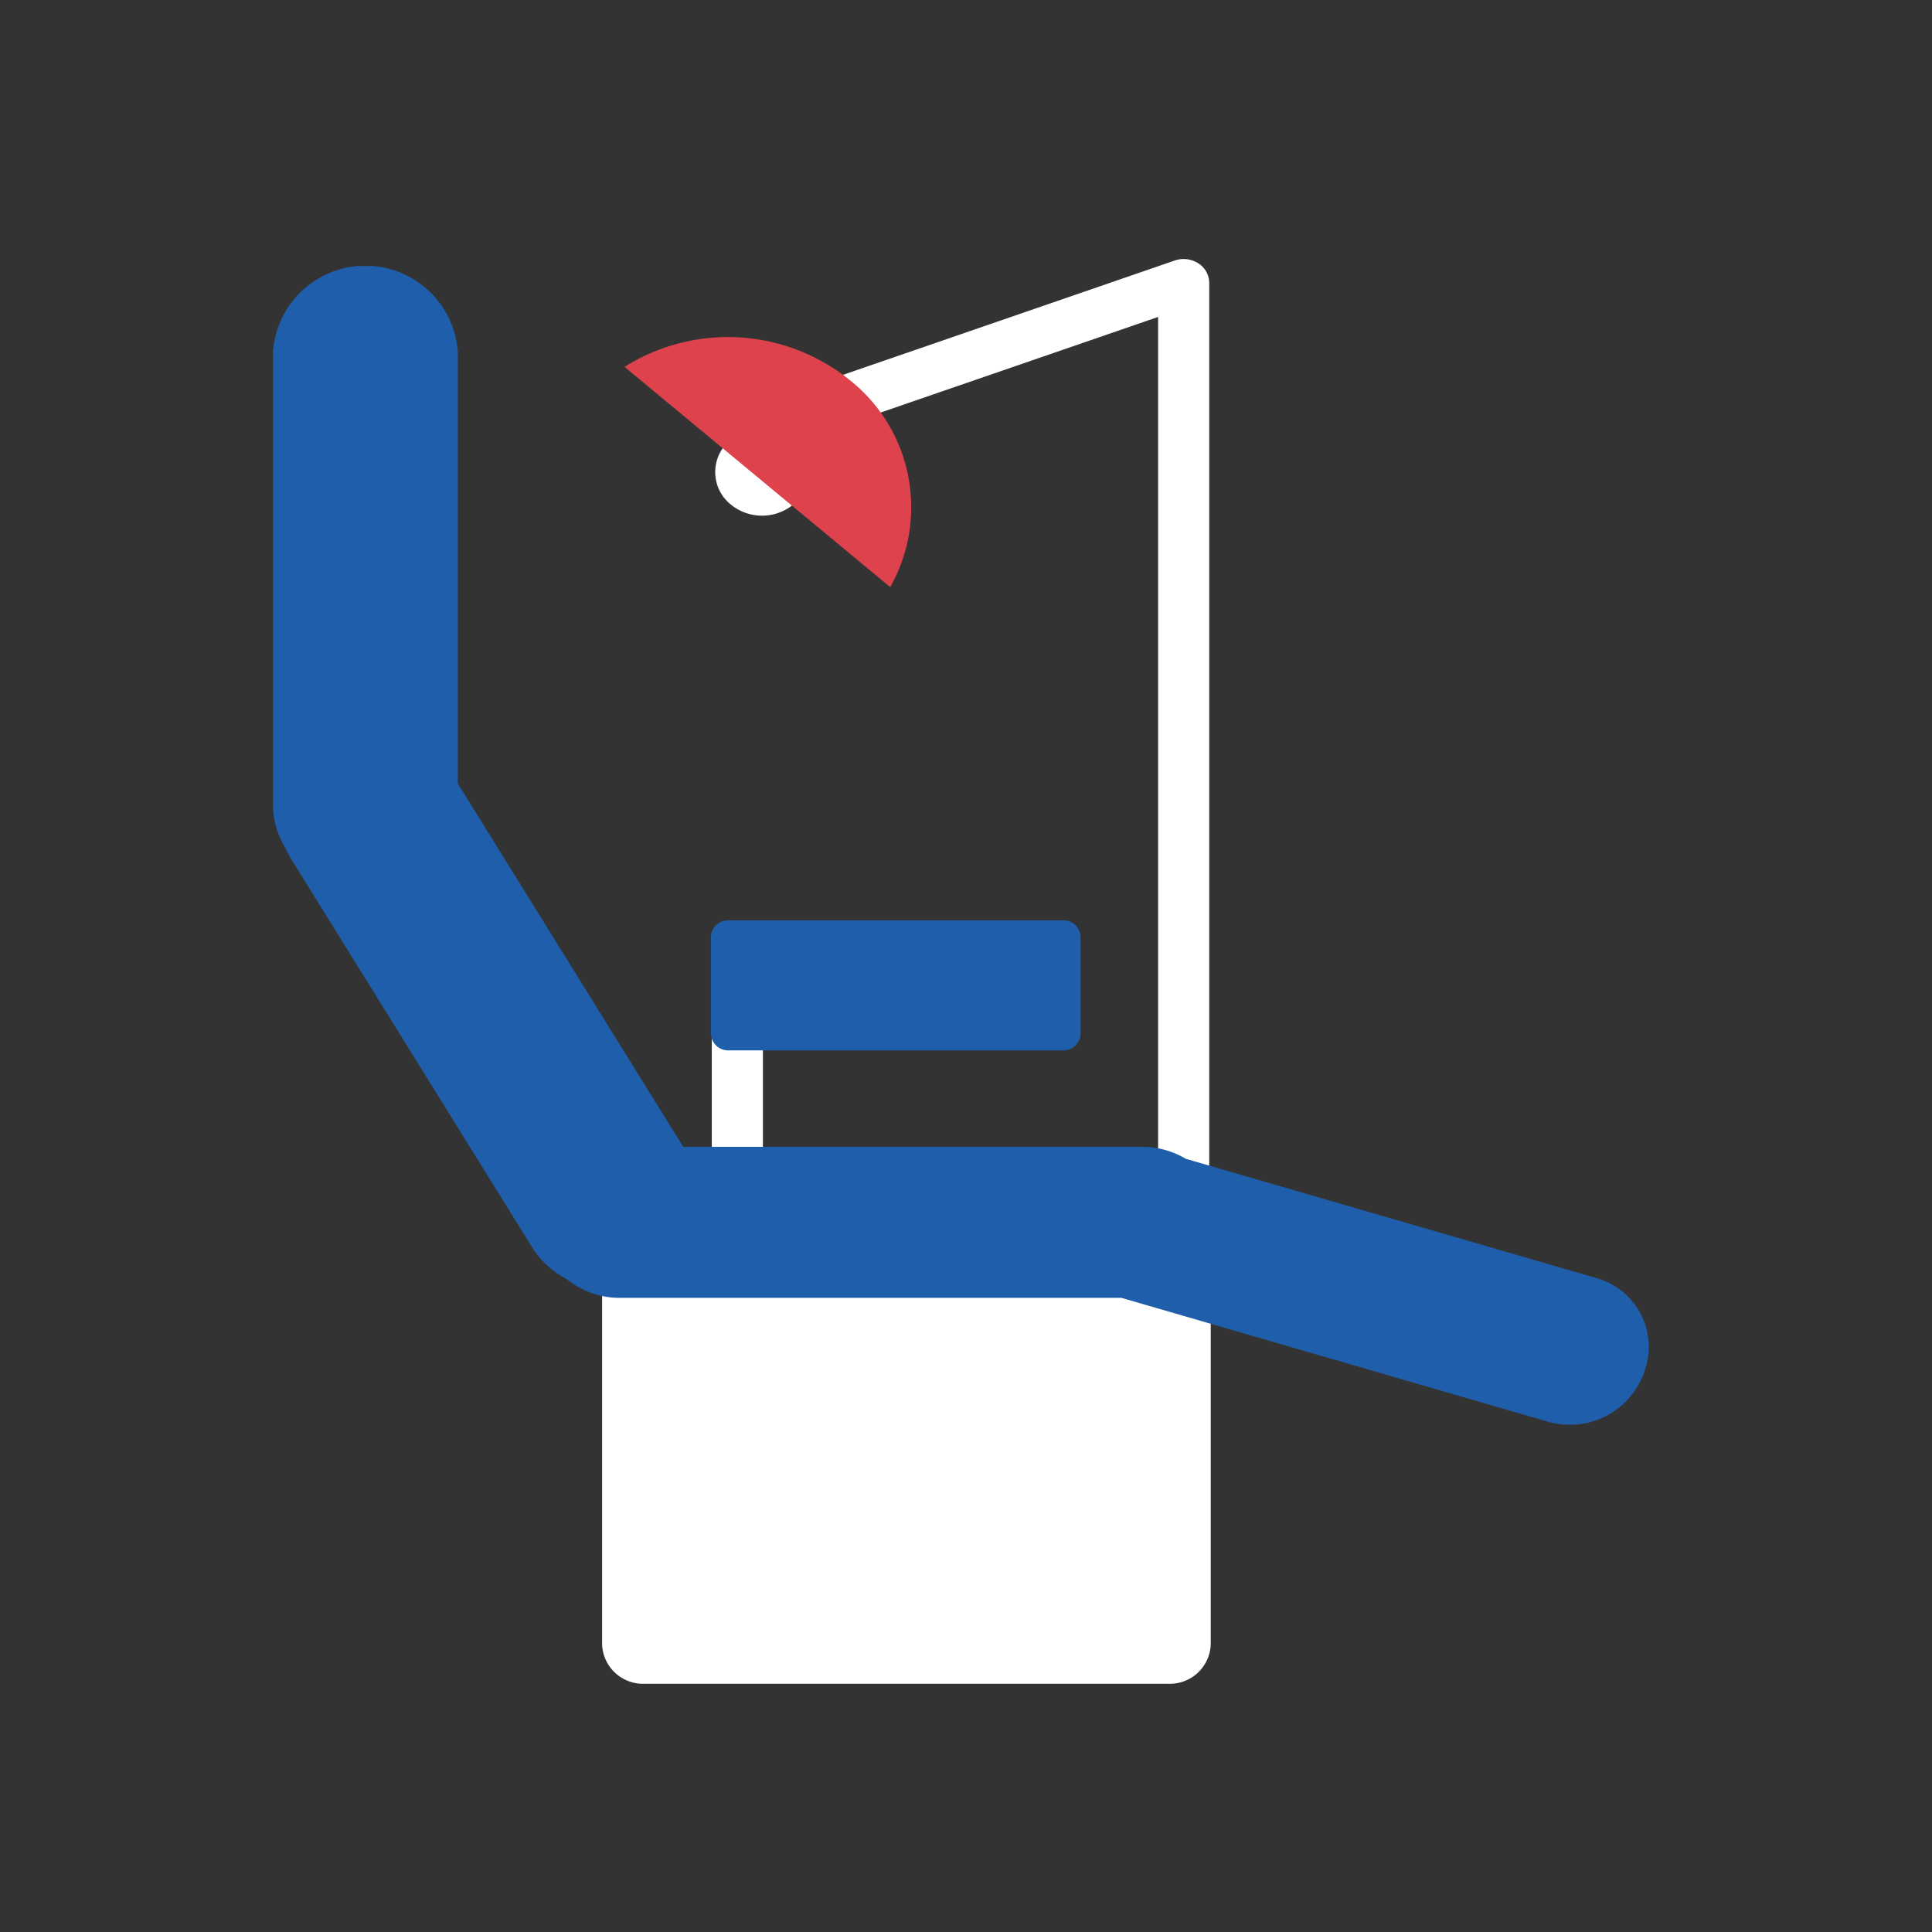
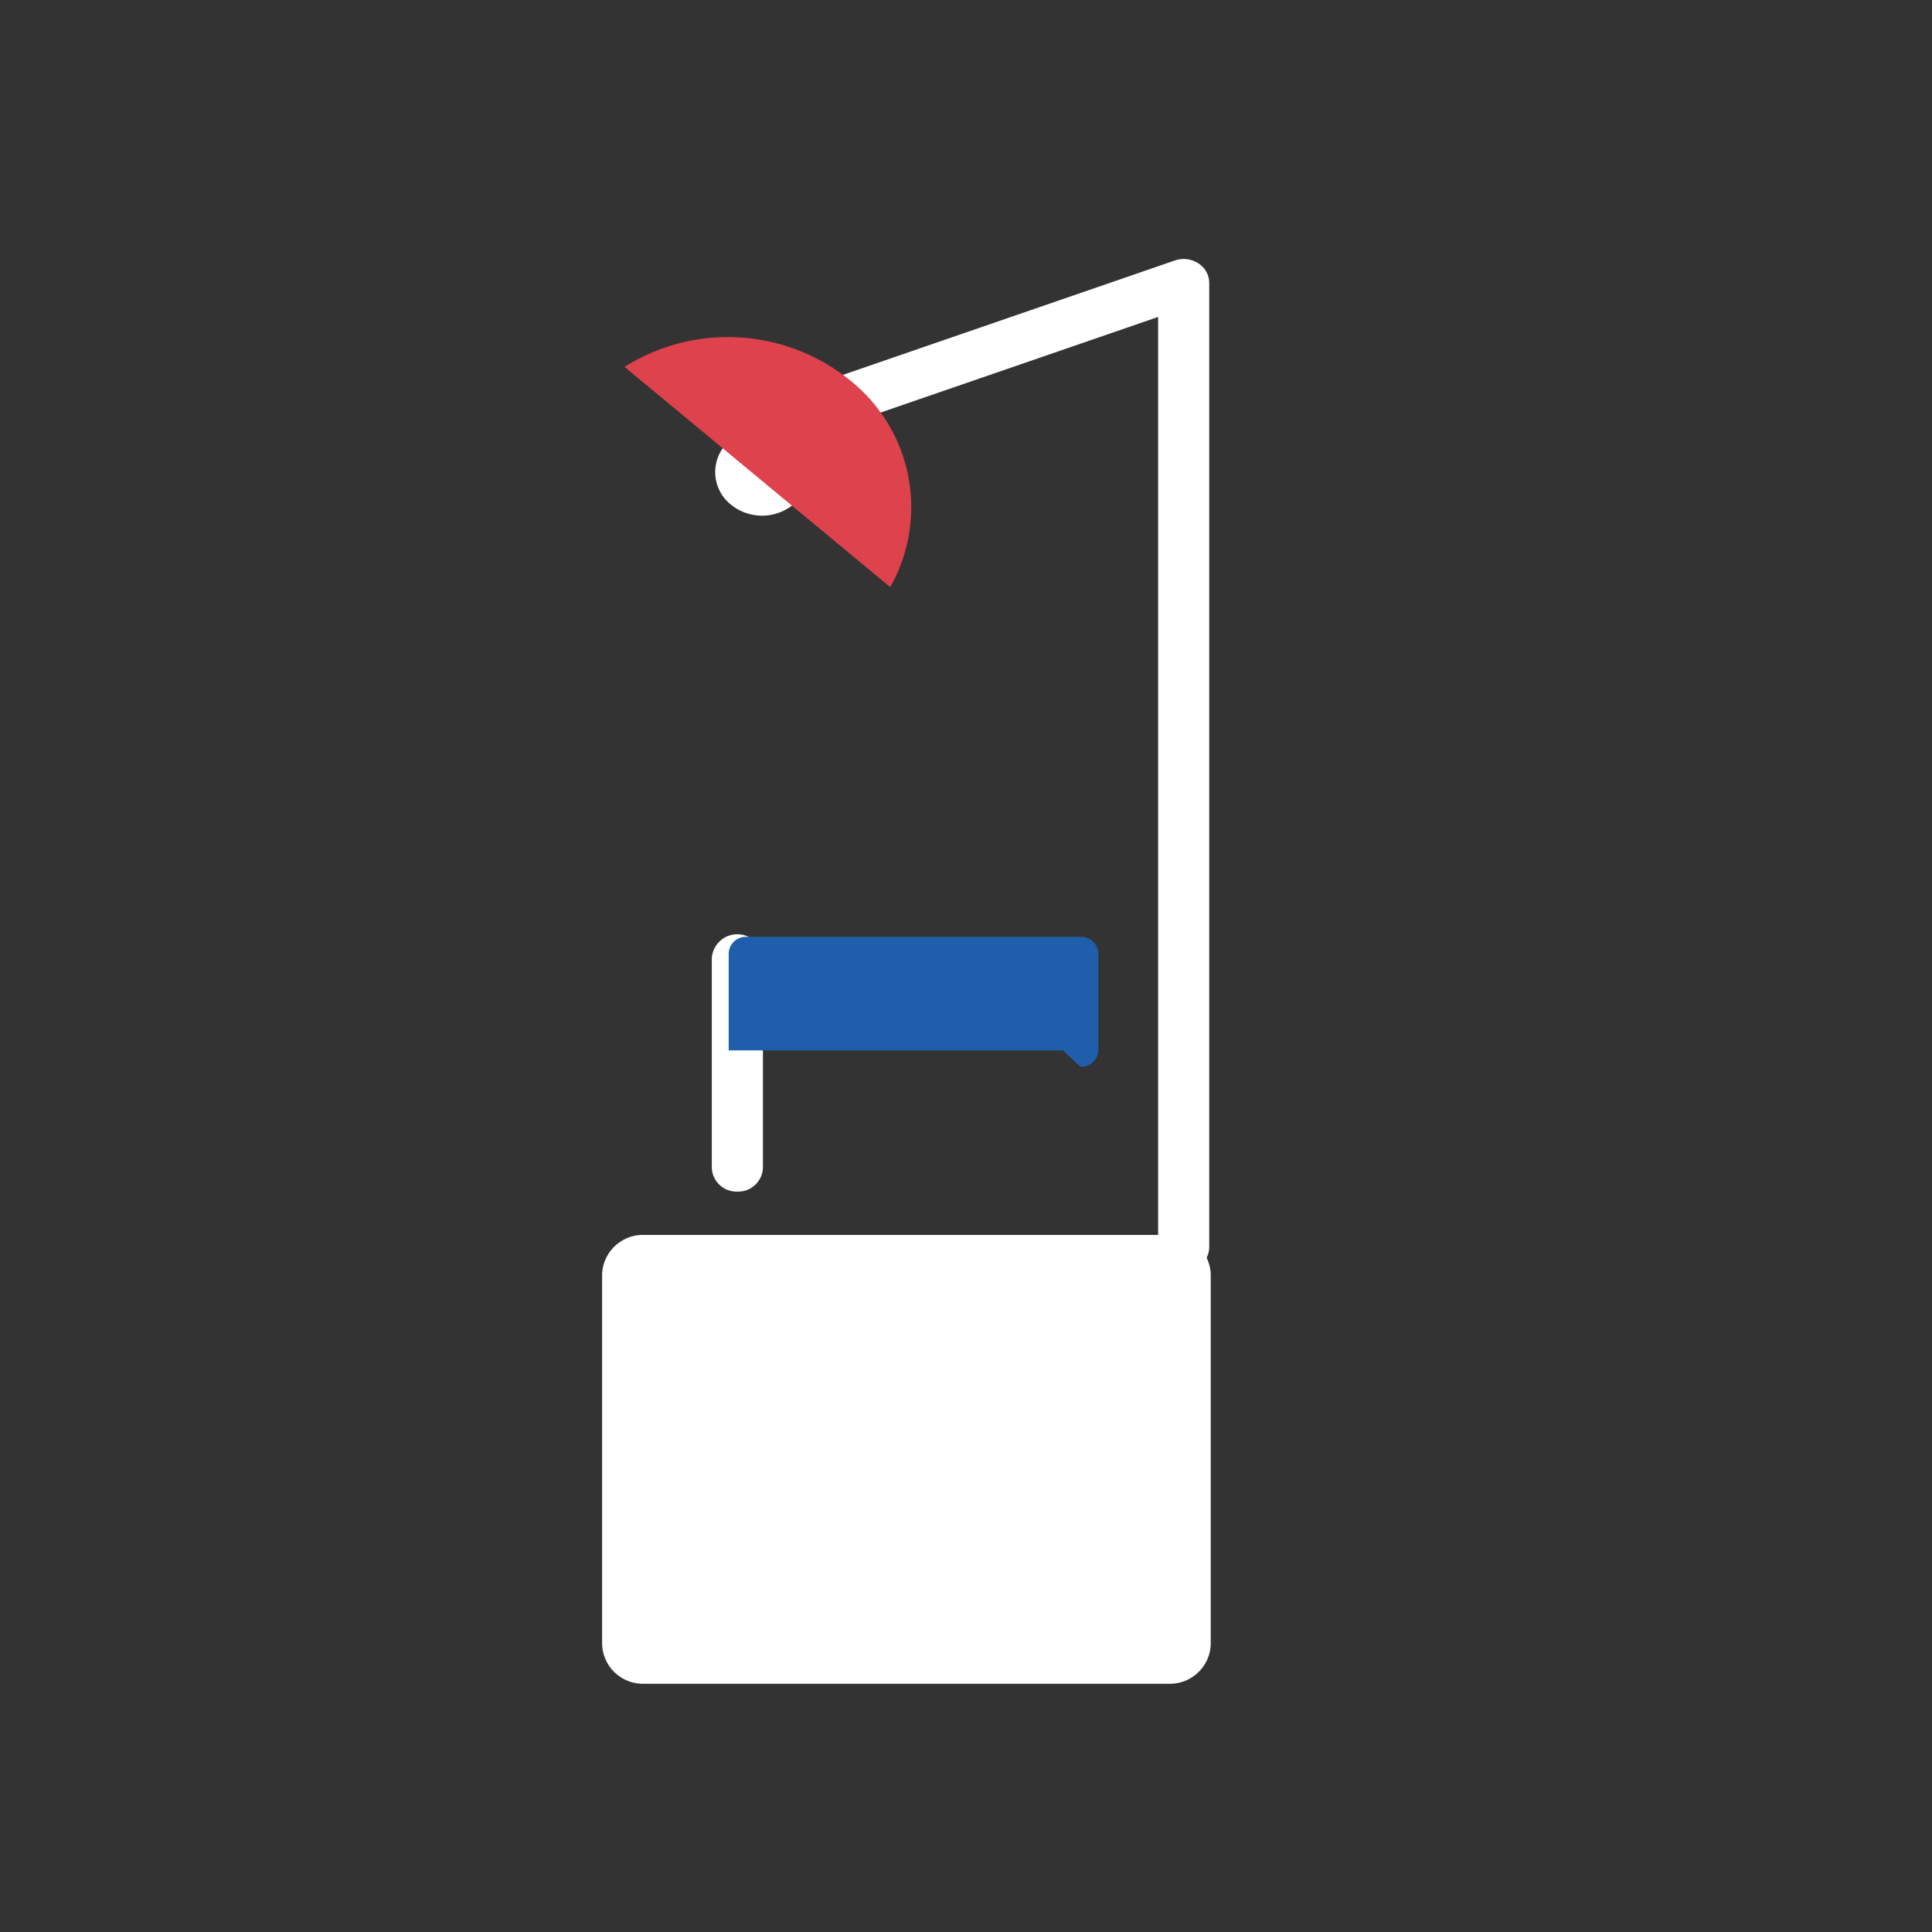
<svg xmlns="http://www.w3.org/2000/svg" width="138" height="138" viewBox="0 0 138 138">
  <rect x="0" y="0" width="138" height="138" fill="#333333" stroke="none" />
  <defs>
    <clipPath id="clip-path">
-       <rect id="長方形_412" data-name="長方形 412" width="98.296" height="82.755" fill="#1f5eaa" />
-     </clipPath>
+       </clipPath>
  </defs>
  <g id="グループ_1370" data-name="グループ 1370" transform="translate(5279.5 21433.5)">
    <g id="グループ_1368" data-name="グループ 1368" transform="translate(-123.954 -50.827)">
      <path id="パス_1818" data-name="パス 1818" d="M201.723,355.72H164.286a2.919,2.919,0,0,1-3.018-2.808V326.469a2.919,2.919,0,0,1,3.018-2.808h37.437a2.919,2.919,0,0,1,3.018,2.808v26.443a2.919,2.919,0,0,1-3.018,2.808" transform="translate(-5273.806 -21618.125)" fill="#fff" />
      <path id="パス_1819" data-name="パス 1819" d="M238.619,124.212a1.766,1.766,0,0,1-1.826-1.7V56.043l-23.624,8.141a1.867,1.867,0,0,1-2.346-1A1.667,1.667,0,0,1,211.9,61l26.084-8.988a1.942,1.942,0,0,1,1.677.2,1.667,1.667,0,0,1,.783,1.394v68.911a1.766,1.766,0,0,1-1.826,1.7" transform="translate(-5309.616 -21416.078)" fill="#fff" />
      <path id="パス_1820" data-name="パス 1820" d="M191.512,258.33a1.766,1.766,0,0,1-1.826-1.7v-14.98a1.83,1.83,0,0,1,3.651,0v14.98a1.766,1.766,0,0,1-1.826,1.7" transform="translate(-5294.389 -21555.889)" fill="#fff" />
-       <path id="パス_1821" data-name="パス 1821" d="M214.608,245.349H190.734a1.224,1.224,0,0,1-1.266-1.178v-6.932a1.224,1.224,0,0,1,1.266-1.178h23.873a1.224,1.224,0,0,1,1.266,1.178v6.932a1.224,1.224,0,0,1-1.266,1.178" transform="translate(-5294.231 -21552.996)" fill="#1f5eaa" />
+       <path id="パス_1821" data-name="パス 1821" d="M214.608,245.349H190.734v-6.932a1.224,1.224,0,0,1,1.266-1.178h23.873a1.224,1.224,0,0,1,1.266,1.178v6.932a1.224,1.224,0,0,1-1.266,1.178" transform="translate(-5294.231 -21552.996)" fill="#1f5eaa" />
      <g id="グループ_1363" data-name="グループ 1363" transform="translate(-5136.045 -21363.674)" clip-path="url(#clip-path)">
        <path id="パス_1822" data-name="パス 1822" d="M170.407,126.108l-29.2-8.48a6.08,6.08,0,0,0-3.126-.856H105.307l-16.1-25.946V60A6.619,6.619,0,0,0,76,60V92.353a5.783,5.783,0,0,0,.895,3.078,6.051,6.051,0,0,0,.392.76l17.223,27.756a6.365,6.365,0,0,0,2.468,2.269,6.023,6.023,0,0,0,3.817,1.342h35.816l30.348,8.814a5.63,5.63,0,0,0,6.943-3.386l.14-.418a5.1,5.1,0,0,0-3.64-6.46" transform="translate(-76.004 -53.853)" fill="#1f5eaa" />
      </g>
      <path id="パス_1823" data-name="パス 1823" d="M196.422,104.267a3.527,3.527,0,0,1-4.729.254,2.967,2.967,0,0,1-.273-4.4,3.527,3.527,0,0,1,4.729-.254,2.967,2.967,0,0,1,.273,4.4" transform="translate(-5295.031 -21451.15)" fill="#fff" />
      <path id="パス_1824" data-name="パス 1824" d="M186.055,91.5a11.593,11.593,0,0,0-2.874-14.775,13.865,13.865,0,0,0-16.105-.956Z" transform="translate(-5278.013 -21432.236)" fill="#de424c" />
    </g>
    <path id="パス_1825" data-name="パス 1825" d="M0,0H138V138H0Z" transform="translate(-5279.5 -21433.5)" fill="none" />
  </g>
</svg>